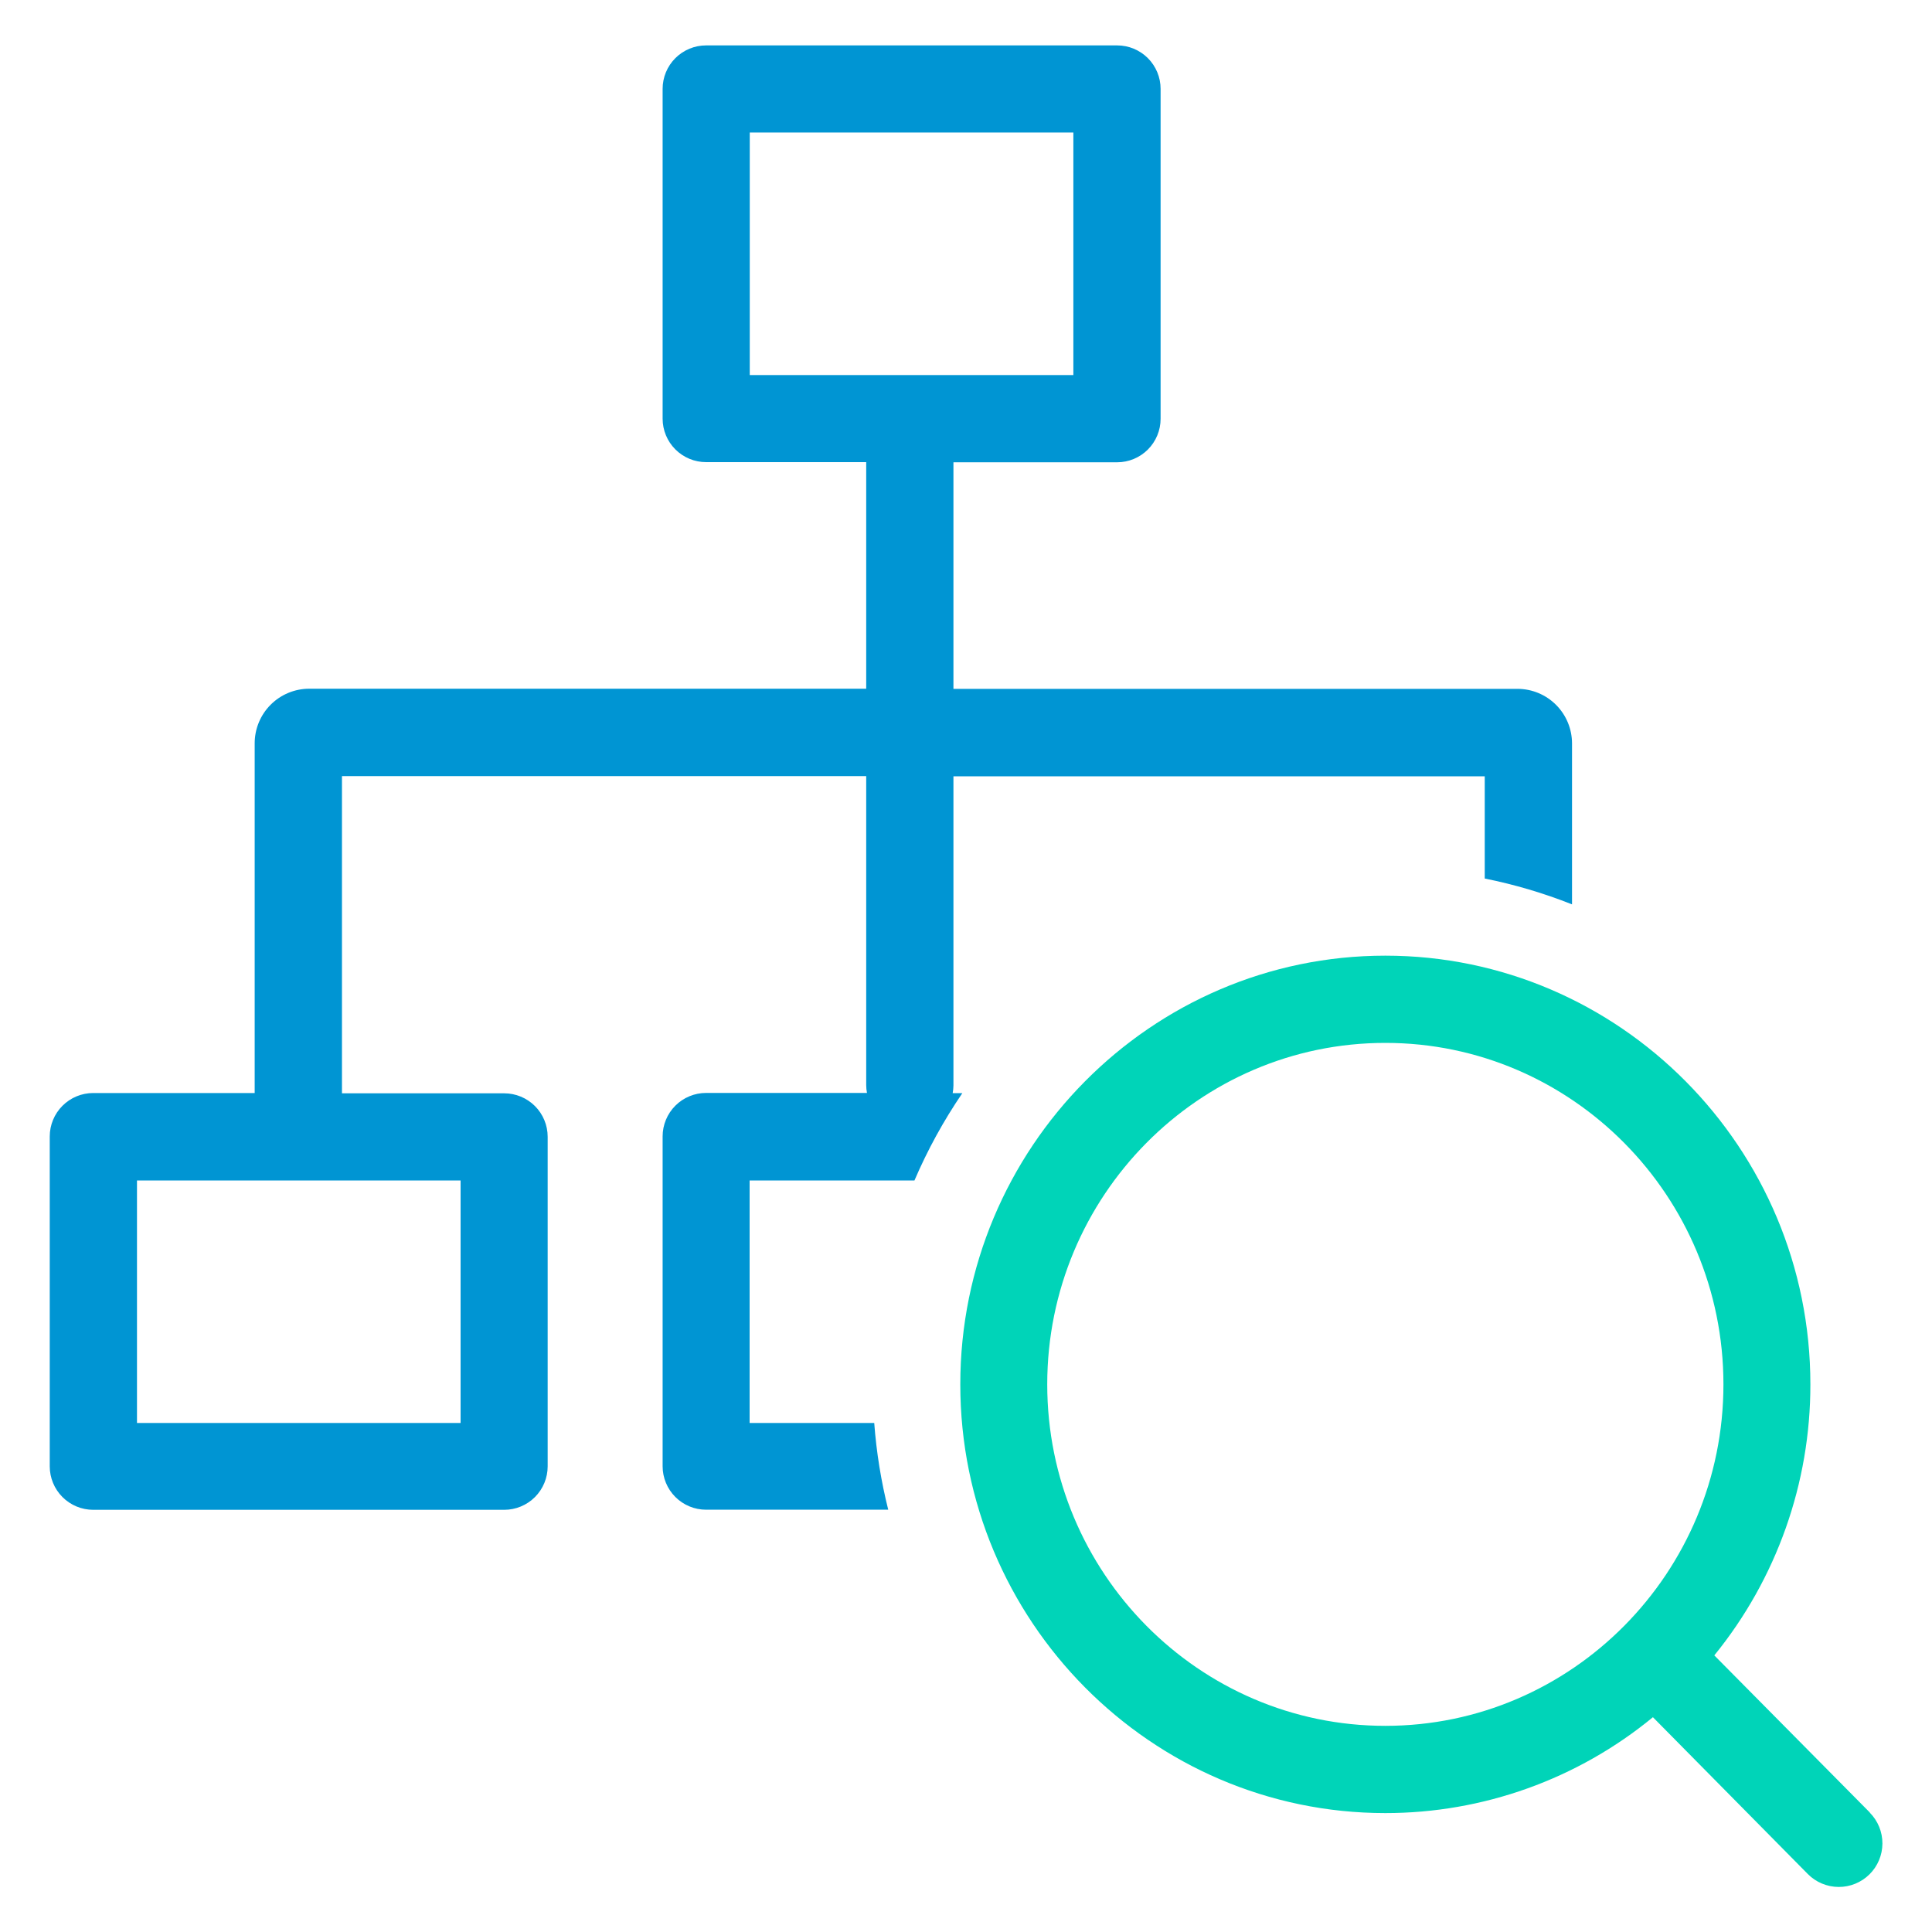
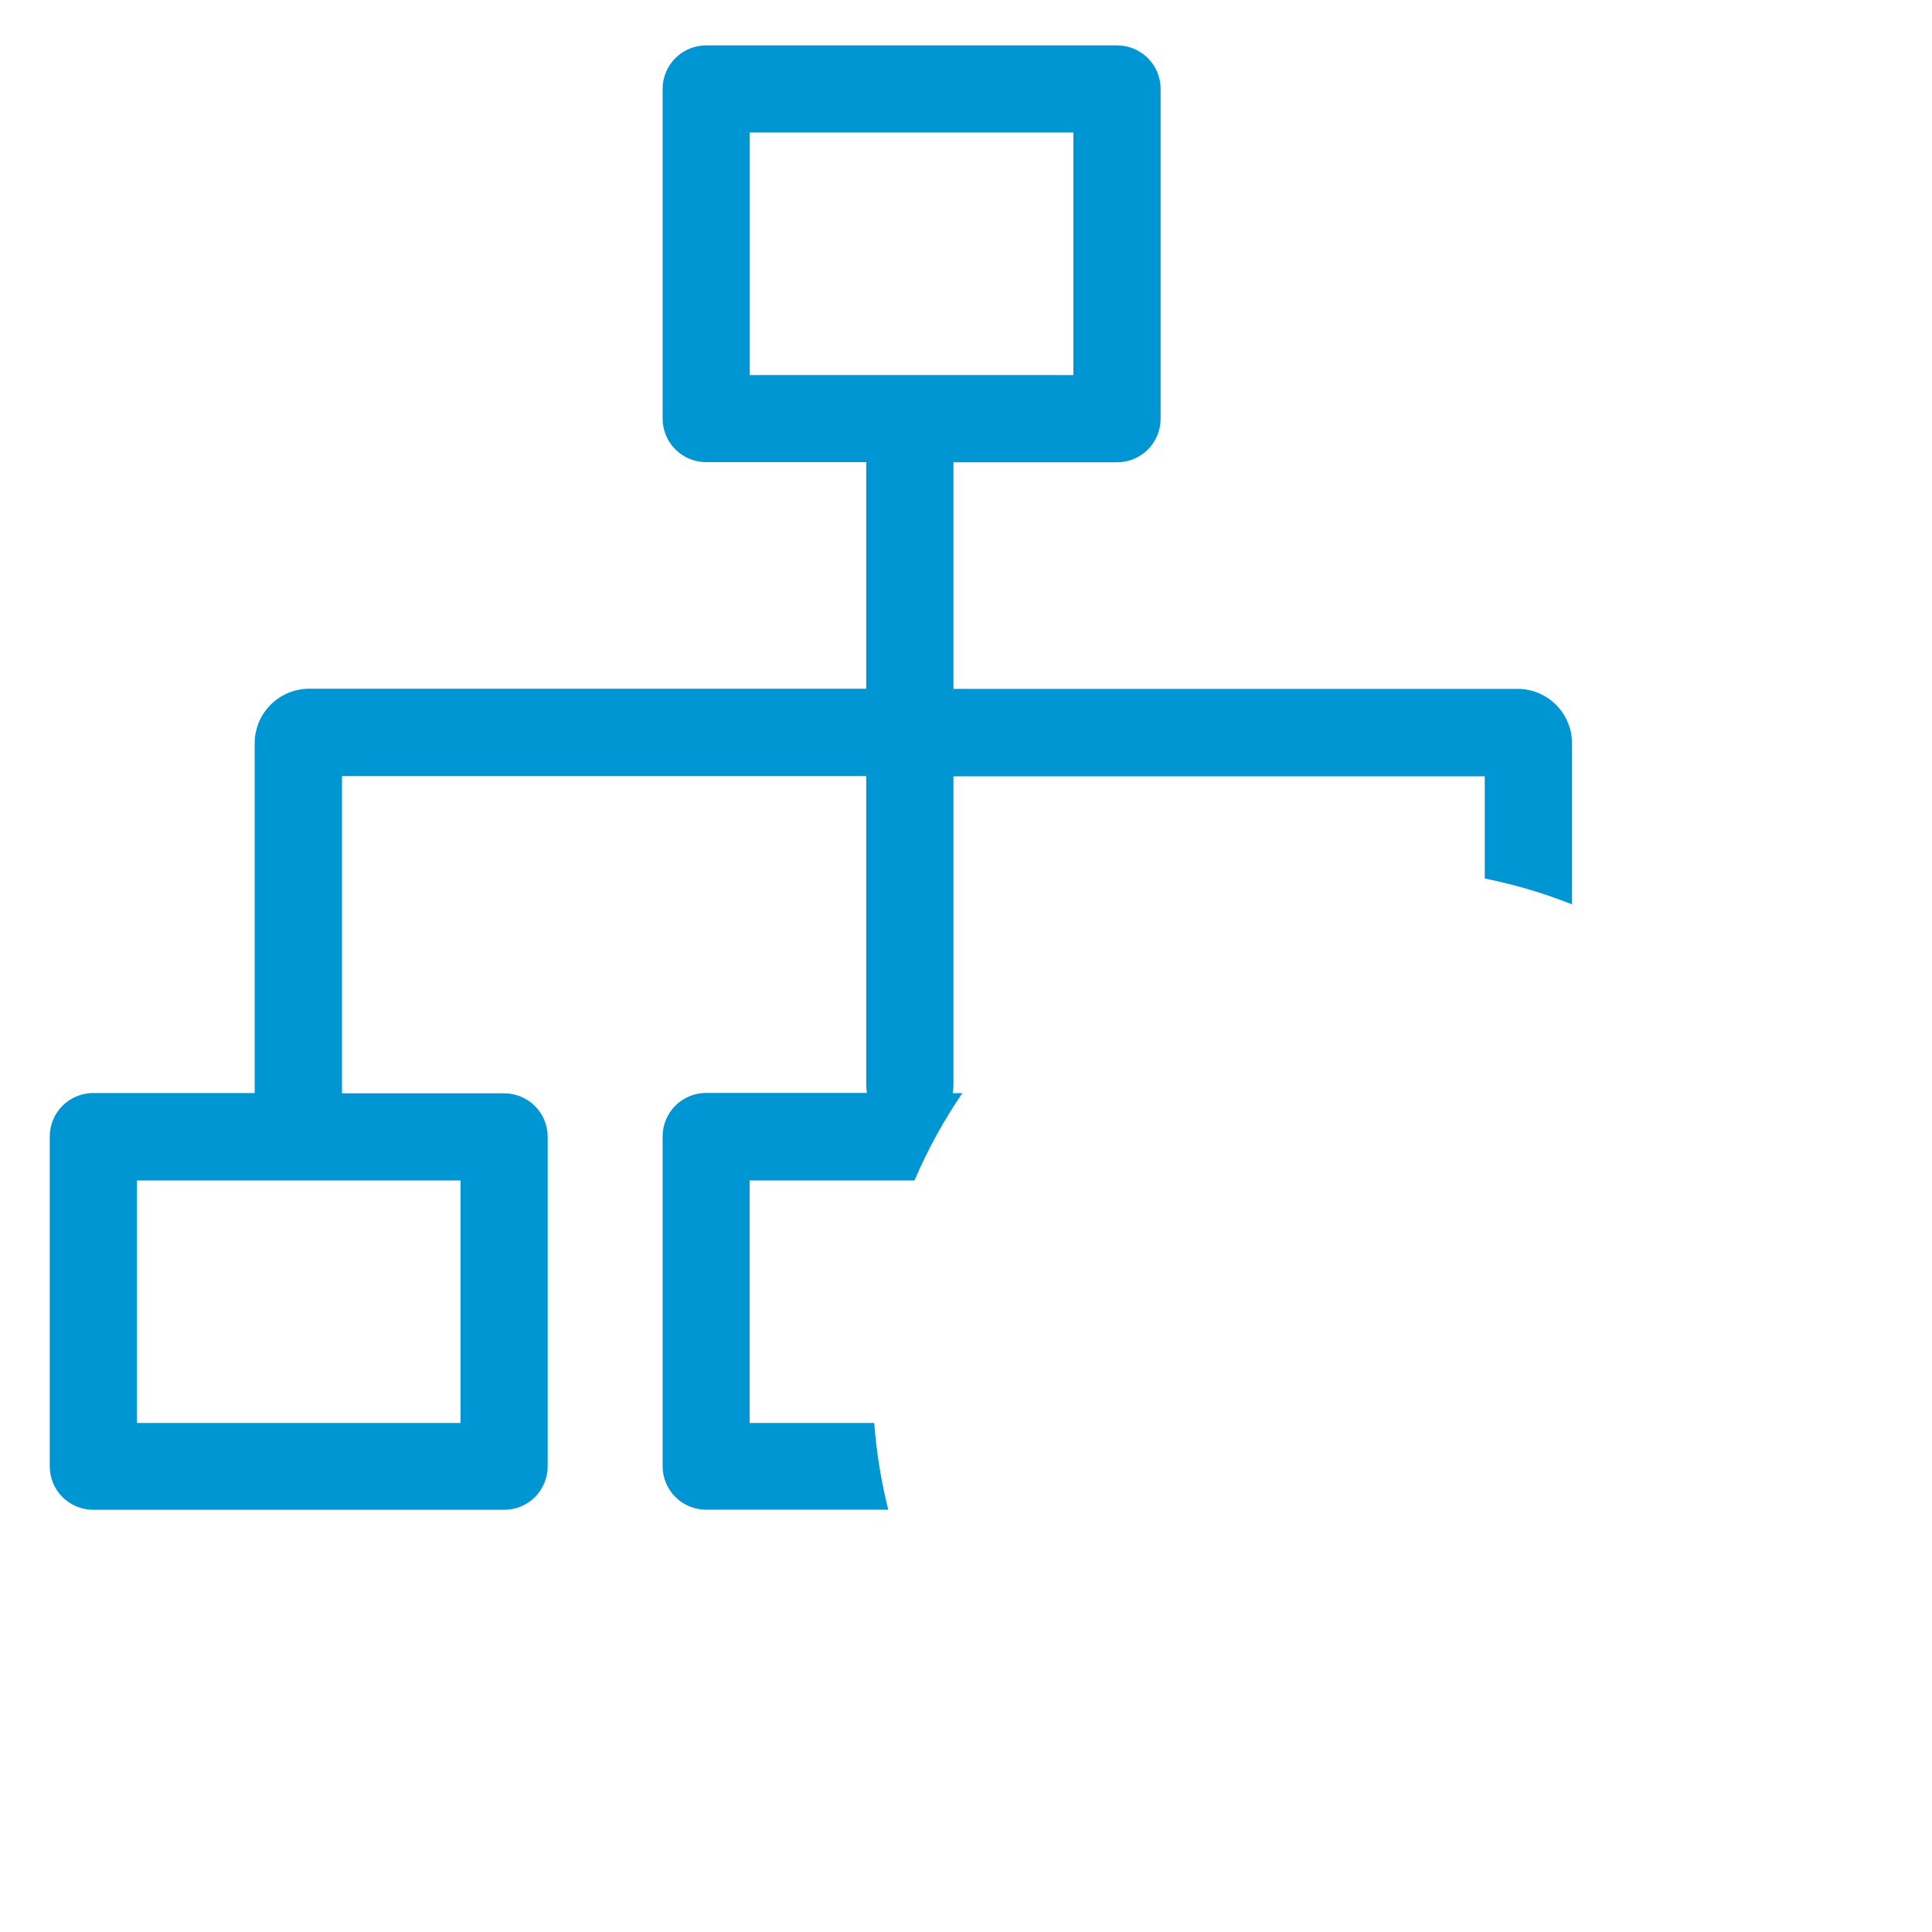
<svg xmlns="http://www.w3.org/2000/svg" width="250" height="250" viewBox="0 0 250 250" fill="none">
  <path d="M113.125 184.131H97V152.75H118.331C120.026 148.794 122.1 145.012 124.525 141.456H123.275C123.337 141.126 123.37 140.792 123.375 140.456V100.456H192.125V113.681C195.982 114.454 199.762 115.573 203.419 117.025V96.206C203.42 94.335 202.679 92.54 201.359 91.215C200.038 89.889 198.246 89.142 196.375 89.137H123.375V59.819H144.556C146.048 59.819 147.479 59.226 148.533 58.171C149.588 57.116 150.181 55.685 150.181 54.194V11.5C150.181 10.008 149.588 8.577 148.533 7.522C147.479 6.468 146.048 5.875 144.556 5.875H91.368C89.877 5.875 88.446 6.468 87.391 7.522C86.336 8.577 85.743 10.008 85.743 11.5V54.175C85.743 55.667 86.336 57.097 87.391 58.152C88.446 59.207 89.877 59.8 91.368 59.8H112.087V89.119H40C38.129 89.124 36.336 89.871 35.016 91.196C33.695 92.521 32.954 94.317 32.956 96.187V141.437H12.062C10.57 141.437 9.14 142.03 8.085 143.085C7.03 144.14 6.437 145.571 6.437 147.062V189.744C6.437 191.235 7.03 192.666 8.085 193.721C9.14 194.776 10.57 195.369 12.062 195.369H65.243C66.735 195.369 68.166 194.776 69.221 193.721C70.276 192.666 70.868 191.235 70.868 189.744V147.1C70.868 145.608 70.276 144.177 69.221 143.122C68.166 142.068 66.735 141.475 65.243 141.475H44.25V100.425H112.087V140.425C112.089 140.761 112.122 141.096 112.187 141.425H91.368C89.877 141.425 88.446 142.018 87.391 143.072C86.336 144.127 85.743 145.558 85.743 147.05V189.731C85.743 191.223 86.336 192.654 87.391 193.709C88.446 194.764 89.877 195.356 91.368 195.356H114.937C114.014 191.673 113.408 187.918 113.125 184.131ZM59.6 152.75V184.131H17.725V152.75H59.6ZM97.019 48.531V17.144H138.893V48.531H97.019Z" fill="#0095D3" />
-   <path d="M241.95 234.531L221.831 214.206C229.888 204.296 234.279 191.909 234.262 179.137C234.262 148.55 209.581 123.662 179.262 123.662C148.943 123.662 124.262 148.55 124.262 179.137C124.262 209.724 148.943 234.612 179.262 234.612C191.893 234.616 204.133 230.231 213.887 222.206L233.931 242.499C234.984 243.563 236.417 244.164 237.914 244.171C239.411 244.178 240.849 243.59 241.912 242.537C242.975 241.484 243.577 240.051 243.584 238.554C243.591 237.057 243.003 235.619 241.95 234.556V234.531ZM135.512 179.137C135.512 154.762 155.131 134.95 179.262 134.95C203.393 134.95 223.012 154.775 223.012 179.137C223.012 203.499 203.4 223.324 179.262 223.324C155.125 223.324 135.512 203.499 135.512 179.137Z" fill="#00D4B8" />
</svg>